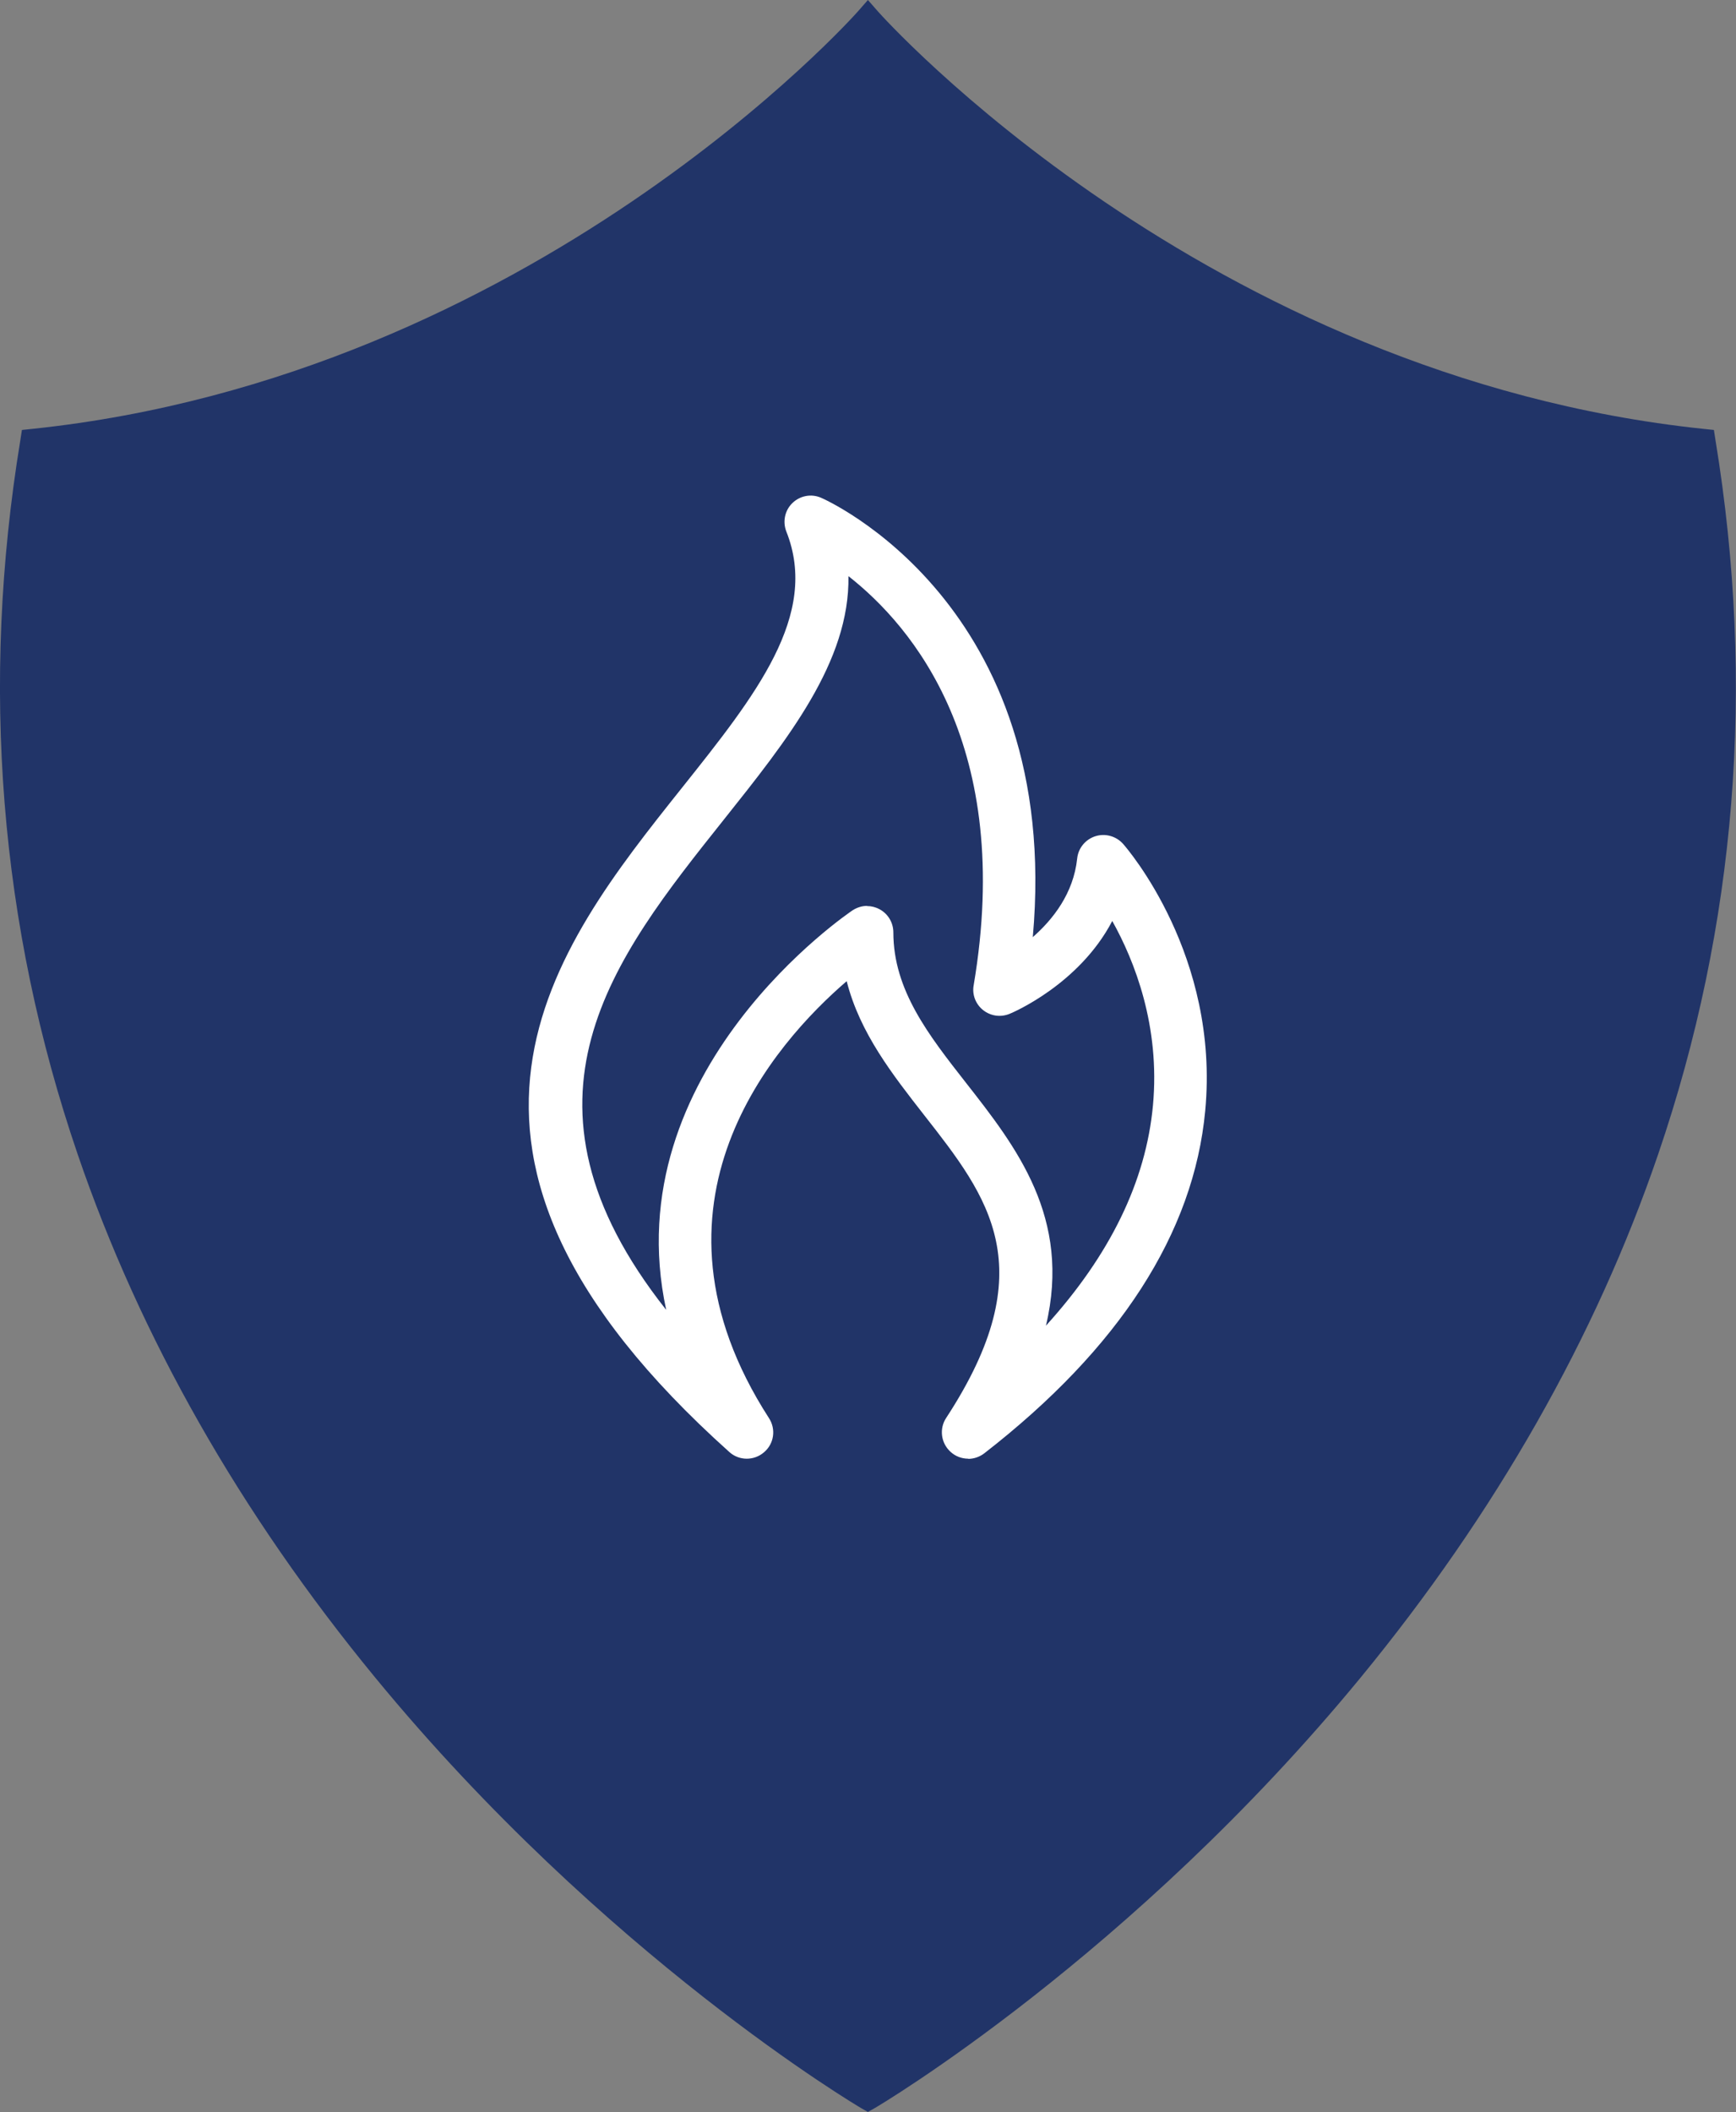
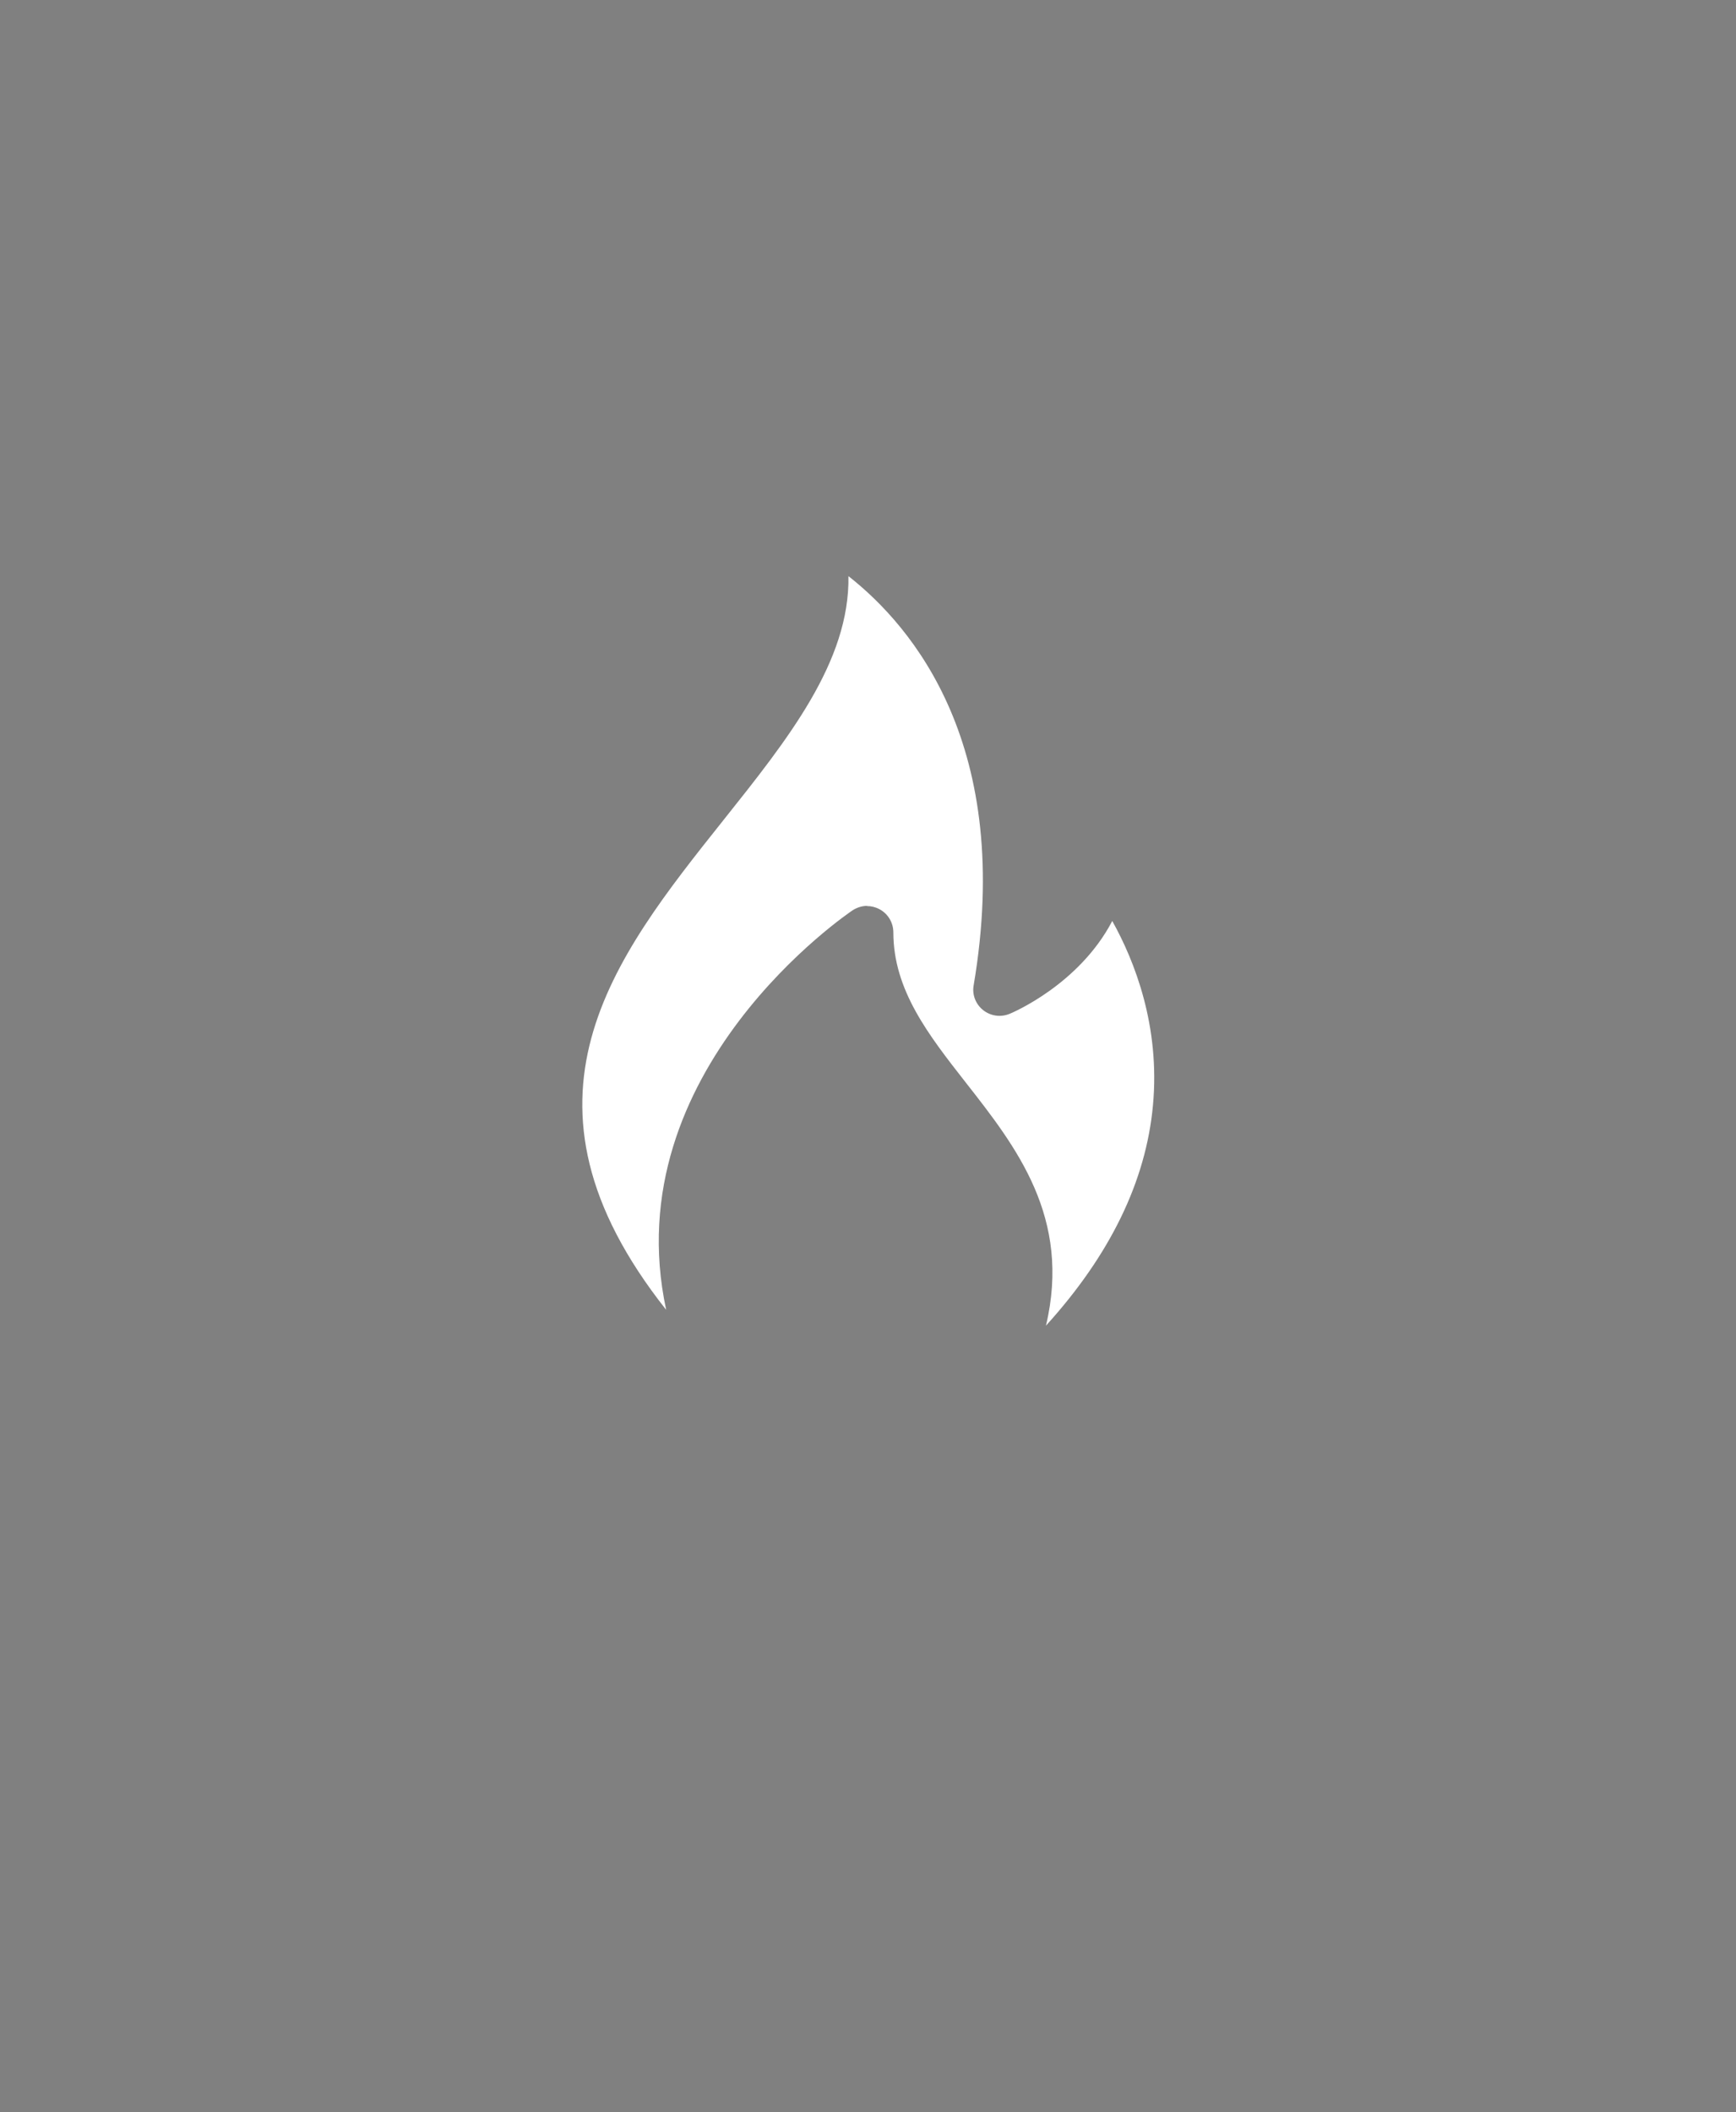
<svg xmlns="http://www.w3.org/2000/svg" viewBox="0 0 98.97 120.35">
  <rect x="0" y="0" width="98.97" height="120.35" fill="#808080" stroke="none" />
-   <path fill="#213468" d="m49.49 120.35-.39-.22c-.14-.08-14.65-8.65-27.72-24.55-7.69-9.35-13.39-19.38-16.95-29.8-4.46-13.04-5.56-26.74-3.27-40.7l.09-.58.58-.06C30.35 21.45 48.73.86 48.91.65l.57-.65.57.65c.18.21 18.59 20.8 47.08 23.79l.58.06.09.58c2.29 13.97 1.19 27.66-3.27 40.7-3.56 10.42-9.27 20.45-16.95 29.8-13.07 15.9-27.57 24.47-27.72 24.55l-.39.22Z" />
-   <path fill="#fff" d="M55.2 83.12c-.37 0-.73-.13-1.02-.4-.54-.5-.64-1.31-.24-1.92 5.58-8.53 2.42-12.57-1.24-17.24-1.81-2.32-3.68-4.69-4.43-7.65-4.07 3.5-12.31 12.69-4.43 24.9.41.63.29 1.47-.29 1.95-.57.49-1.42.48-1.97-.02-19.18-17.18-10.04-28.64-2.7-37.85 4.21-5.28 7.84-9.84 5.95-14.6-.22-.56-.09-1.2.34-1.62.43-.42 1.07-.55 1.63-.31.15.06 13.78 6.01 12.08 25.04 1.15-1.01 2.32-2.49 2.53-4.48.06-.59.47-1.09 1.04-1.27.57-.18 1.19 0 1.58.44.23.26 5.51 6.37 4.68 15.2-.65 6.97-4.89 13.54-12.59 19.52-.27.21-.6.32-.92.32Zm-5.77-31.49c.24 0 .49.06.71.18.49.26.79.77.79 1.32 0 3.29 2.01 5.85 4.14 8.57 2.87 3.66 6.02 7.69 4.56 13.84 3.65-4.02 5.7-8.22 6.1-12.55.42-4.52-1.05-8.24-2.32-10.51-1.88 3.6-5.65 5.21-5.85 5.29-.51.21-1.08.13-1.51-.21-.43-.34-.64-.89-.54-1.42 2.3-13.61-3.48-20.44-7.14-23.31.08 4.87-3.45 9.29-7.14 13.92-6.26 7.86-12.71 15.94-3.25 27.89-2.95-13.65 10.47-22.66 10.63-22.77.25-.16.54-.25.82-.25Z" />
+   <path fill="#fff" d="M55.2 83.12Zm-5.77-31.49c.24 0 .49.06.71.18.49.26.79.77.79 1.32 0 3.29 2.01 5.85 4.14 8.57 2.87 3.66 6.02 7.69 4.56 13.84 3.65-4.02 5.7-8.22 6.1-12.55.42-4.52-1.05-8.24-2.32-10.51-1.88 3.6-5.65 5.21-5.85 5.29-.51.21-1.08.13-1.51-.21-.43-.34-.64-.89-.54-1.42 2.3-13.61-3.48-20.44-7.14-23.31.08 4.87-3.45 9.29-7.14 13.92-6.26 7.86-12.71 15.94-3.25 27.89-2.95-13.65 10.47-22.66 10.63-22.77.25-.16.54-.25.82-.25Z" />
</svg>